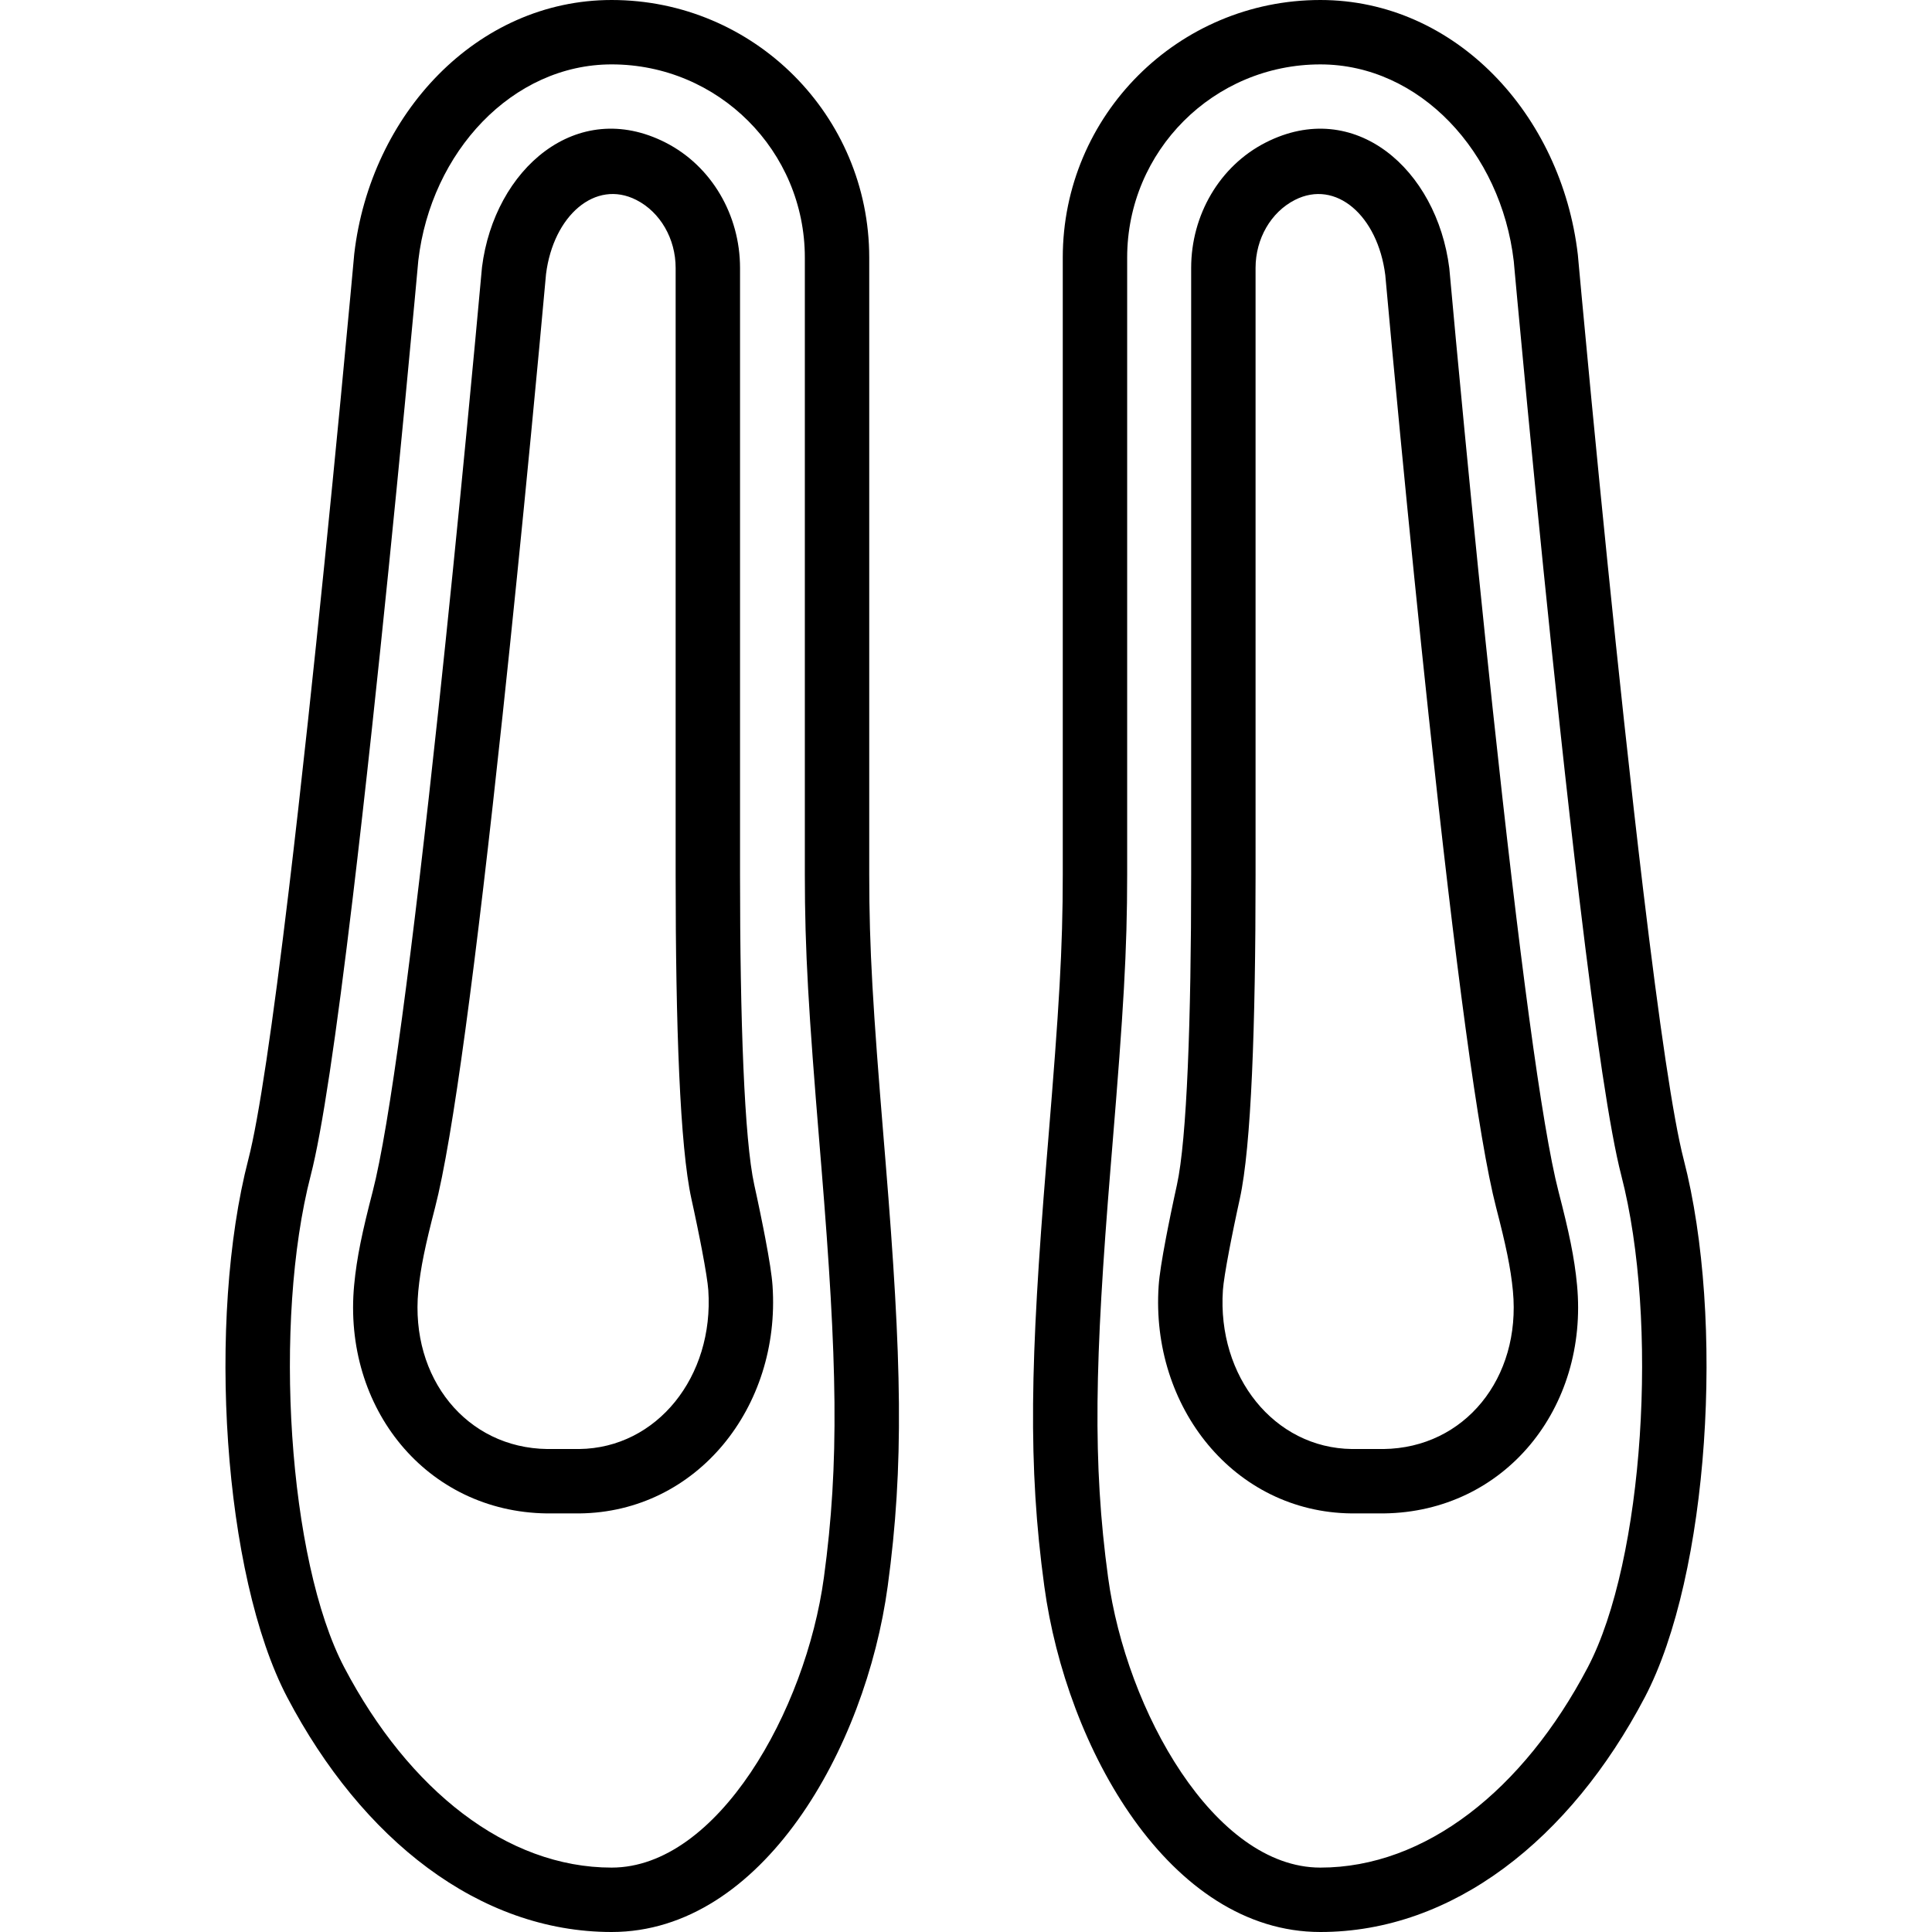
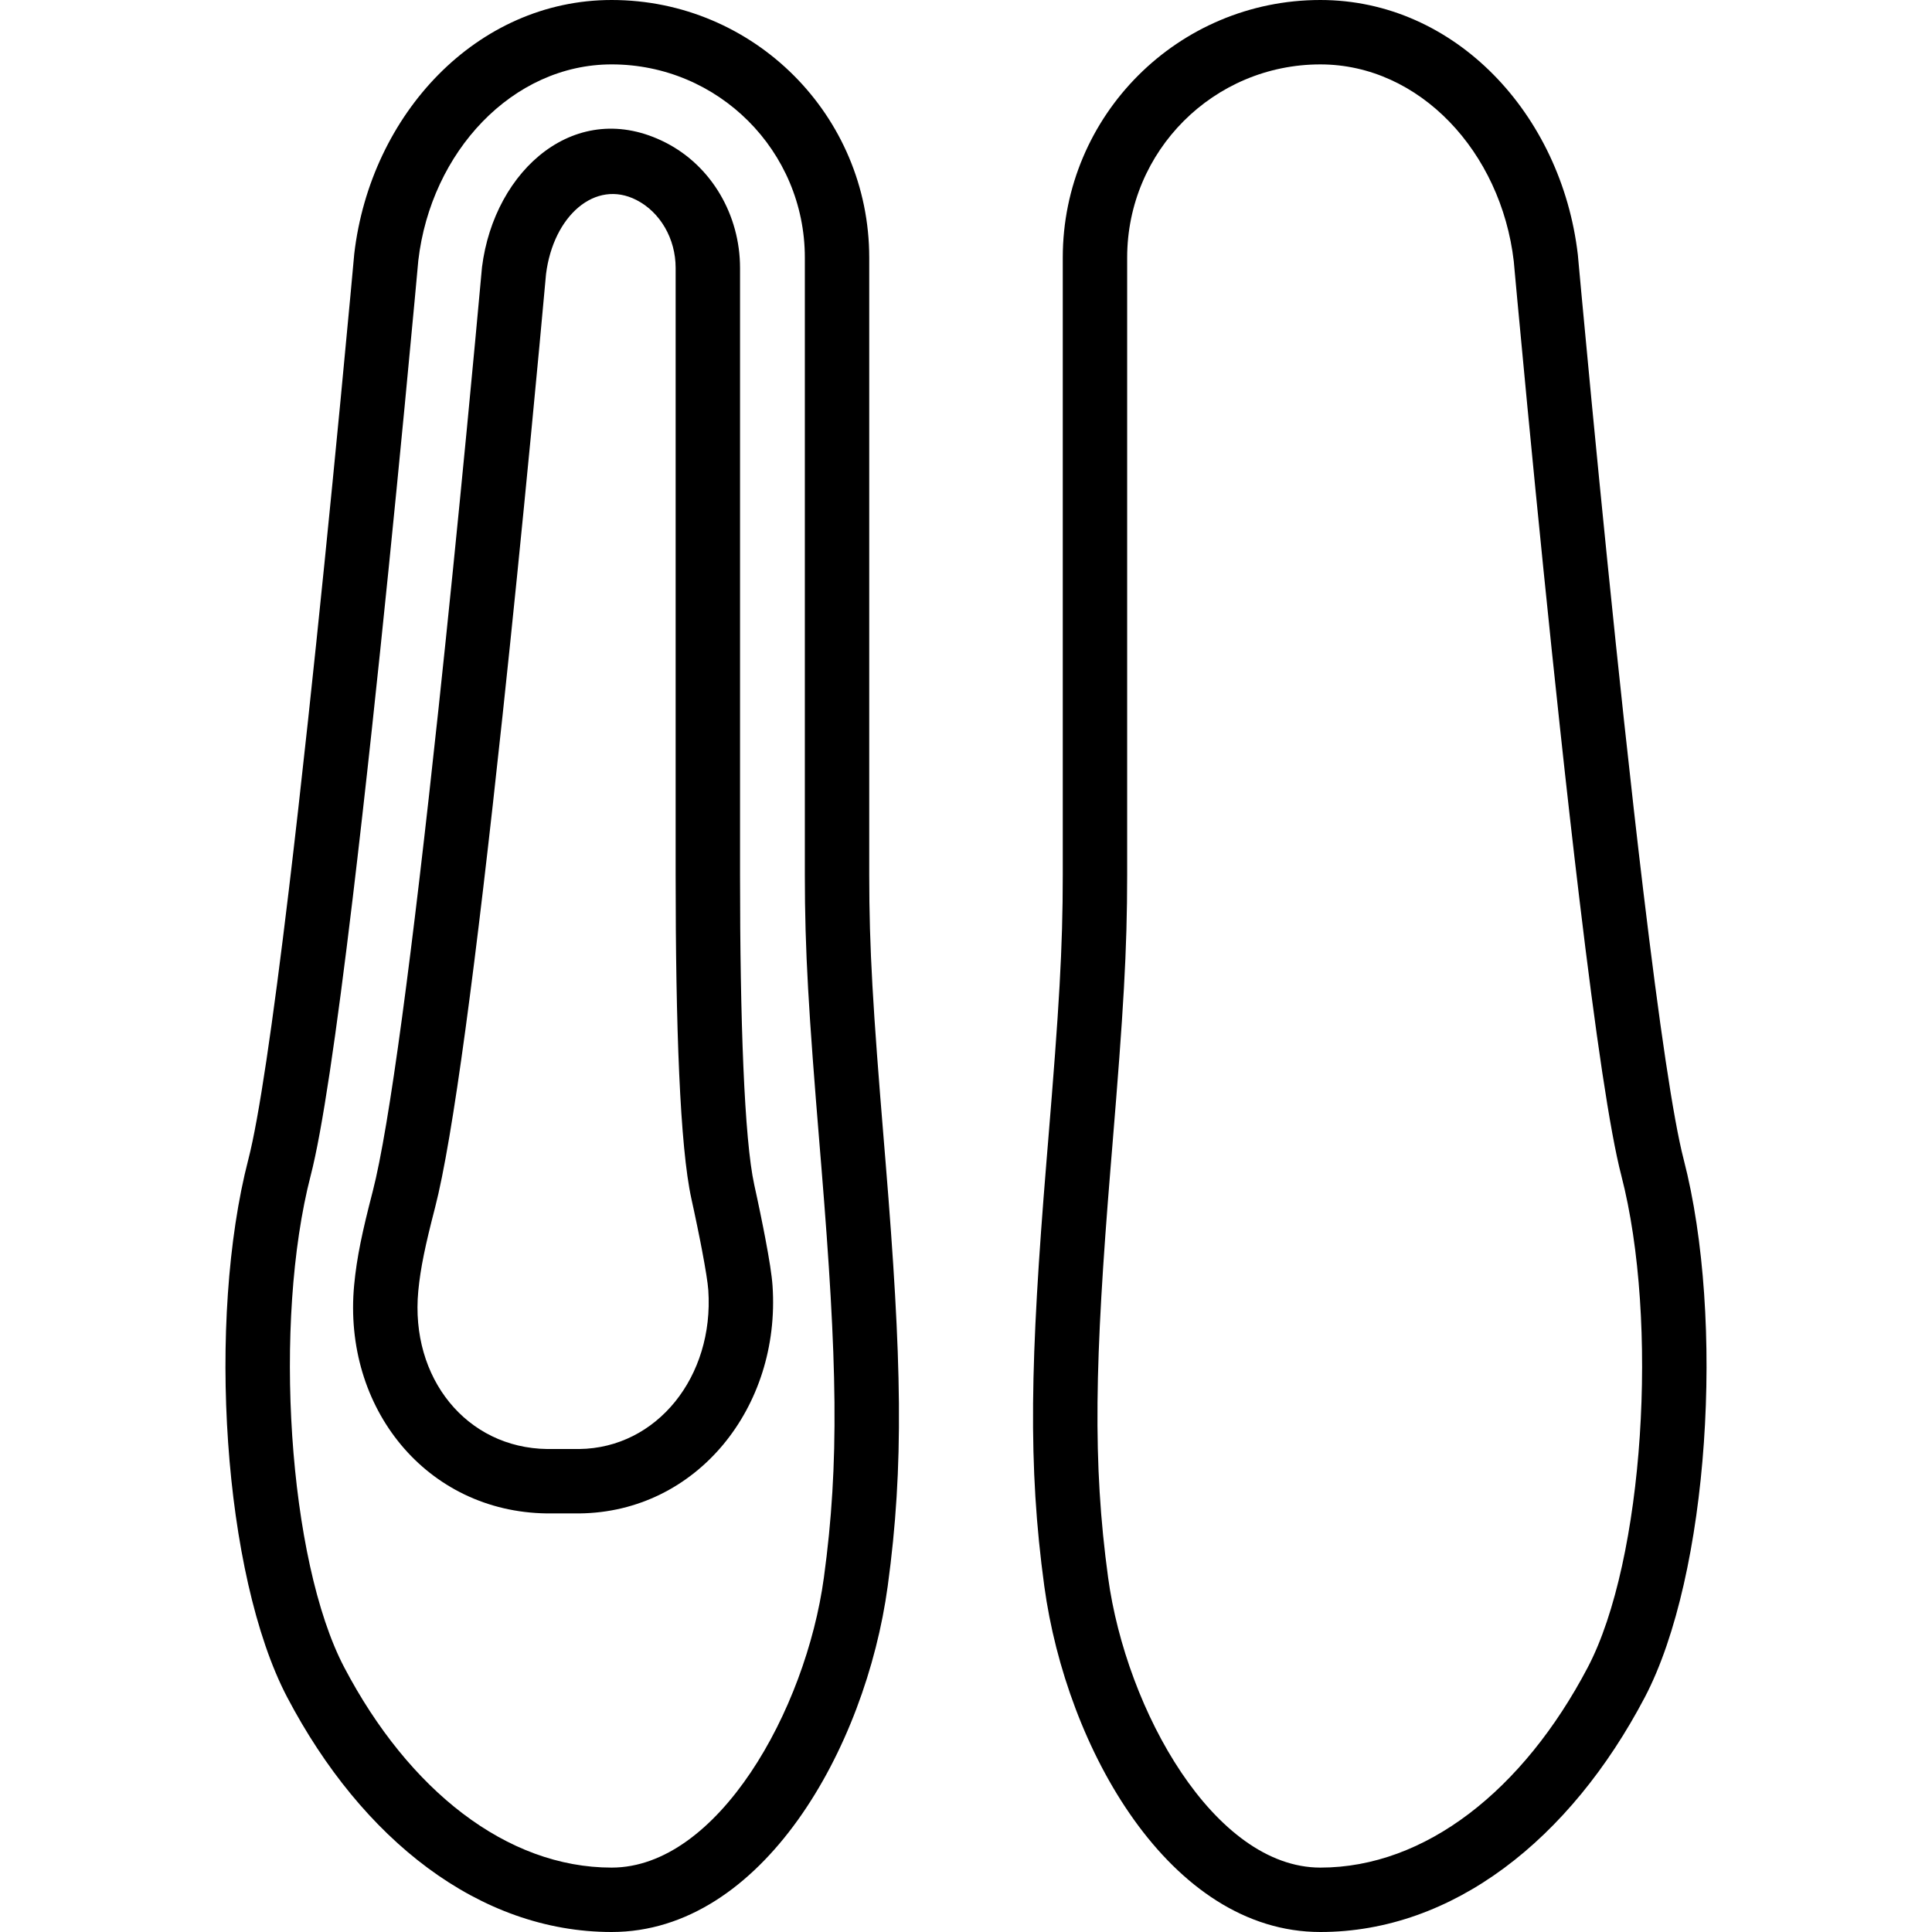
<svg xmlns="http://www.w3.org/2000/svg" fill="#000000" height="800px" width="800px" version="1.1" id="Layer_1" viewBox="0 0 512 512" xml:space="preserve">
  <g>
    <g>
      <g>
        <path d="M202.801,328.099c-0.166-0.87-0.339-1.764-0.52-2.678c-0.523-2.647-1.082-5.35-1.641-7.966     c-0.336-1.572-0.598-2.77-0.75-3.452c-2.652-12.049-3.773-43.831-3.773-82.173V71.002c0-13.982-7.508-26.979-19.716-33.209     c-23.592-12.038-45.402,7.054-48.664,32.989c-1.057,11.626-2.397,26.048-4.021,42.908c-2.422,25.15-4.948,50.217-7.497,74.037     c-6.941,64.85-13.039,110.991-17.452,128.031c-2.782,10.744-4.219,17.469-4.911,24.776     c-3.084,32.631,19.174,60.128,51.053,60.537l8.643,0.001c31.109-0.328,53.36-28.114,51.18-60.31     C204.546,337.974,203.867,333.701,202.801,328.099z M153.507,384.004h-8.486c-21.372-0.275-36.353-18.782-34.171-41.864     c0.58-6.131,1.878-12.207,4.442-22.105c4.719-18.224,10.842-64.549,17.9-130.493c2.557-23.886,5.088-49.011,7.515-74.218     c1.627-16.896,2.971-31.35,3.998-42.71c1.949-15.455,13.054-25.176,23.941-19.621c6.338,3.235,10.406,10.278,10.406,18.007     v160.828c0,40.018,1.128,72.015,4.176,85.862c0.146,0.657,0.398,1.808,0.723,3.328c0.542,2.537,1.084,5.156,1.588,7.709     c0.173,0.876,0.339,1.731,0.497,2.56c0.939,4.934,1.544,8.746,1.672,10.625C189.258,364.818,174.102,383.761,153.507,384.004z" />
-         <path d="M413.019,315.757c-4.413-17.04-10.511-63.18-17.452-128.031c-2.549-23.82-5.075-48.887-7.497-74.037     c-1.624-16.86-2.964-31.282-3.989-42.612c-3.294-26.231-25.104-45.323-48.695-33.286c-12.209,6.231-19.716,19.227-19.716,33.21     v160.828c0,38.342-1.12,70.124-3.777,82.193c-0.147,0.662-0.409,1.86-0.745,3.432c-0.559,2.617-1.118,5.319-1.641,7.966     c-0.181,0.914-0.354,1.808-0.52,2.678c-1.066,5.602-1.744,9.875-1.933,12.661c-2.18,32.197,20.071,59.982,51.09,60.31l8.623,0     c31.988-0.409,54.246-27.907,51.162-60.536C417.239,333.226,415.802,326.501,413.019,315.757z M366.659,384.005l-8.376-0.001     c-20.595-0.243-35.751-19.186-34.201-42.09c0.127-1.878,0.733-5.69,1.672-10.625c0.158-0.83,0.324-1.684,0.497-2.56     c0.504-2.553,1.046-5.172,1.588-7.709c0.325-1.521,0.576-2.672,0.718-3.308c3.052-13.867,4.18-45.864,4.18-85.882V71.002     c0-7.73,4.068-14.773,10.407-18.008c10.886-5.555,21.991,4.166,23.972,19.918c0.995,11.064,2.339,25.518,3.966,42.414     c2.427,25.206,4.959,50.332,7.515,74.218c7.058,65.944,13.18,112.269,17.9,130.493c2.563,9.898,3.861,15.973,4.442,22.106     C403.121,365.222,388.14,383.73,366.659,384.005z" />
        <path d="M234.237,302.457c-2.911-35.34-3.881-51.071-3.881-70.632V68.267C230.355,30.564,199.791,0,162.089,0     c-35.69,0-63.899,30.241-68.209,67.28c-0.066,0.699-0.066,0.699-0.274,2.989c-0.207,2.261-0.448,4.885-0.722,7.841     c-0.783,8.447-1.671,17.861-2.645,27.999c-2.783,28.963-5.705,57.925-8.624,84.949c-1.75,16.198-3.447,31.216-5.076,44.821     c-4.295,35.87-7.976,60.75-10.714,71.313c-11.017,42.546-6.741,110.195,10.306,142.643C95.91,487.477,126.997,512,162.089,512     c39.946,0,67.323-48.68,73.164-91.651c4.362-32.017,3.747-59.67-0.574-112.514C234.458,305.145,234.458,305.145,234.237,302.457z      M218.342,418.048c-4.799,35.306-28.183,76.885-56.253,76.885c-27.786,0-53.739-20.474-70.85-53.036     c-14.909-28.379-18.914-91.727-8.893-130.425c3.006-11.6,6.741-36.84,11.138-73.564c1.637-13.675,3.343-28.758,5.099-45.018     c2.927-27.098,5.855-56.125,8.644-85.15c0.976-10.158,1.865-19.591,2.65-28.056c0.275-2.964,0.517-5.595,0.724-7.864     c0.21-2.301,0.21-2.301,0.254-2.789c3.356-28.807,24.958-51.966,51.235-51.966c28.277,0,51.2,22.923,51.2,51.2v163.558     c0,20.184,0.99,36.228,3.939,72.033c0.221,2.686,0.221,2.686,0.442,5.37C221.893,360.889,222.487,387.619,218.342,418.048z" />
        <path d="M446.177,307.194c-2.738-10.564-6.419-35.444-10.714-71.314c-1.629-13.605-3.327-28.624-5.076-44.821     c-2.919-27.024-5.84-55.986-8.624-84.949c-0.974-10.138-1.862-19.552-2.645-27.999c-0.274-2.956-0.515-5.58-0.722-7.841     c-0.209-2.29-0.209-2.29-0.252-2.769C413.81,30.241,385.601,0,349.911,0c-37.703,0-68.267,30.564-68.267,68.267v163.558     c0,19.561-0.97,35.292-3.881,70.632c-0.221,2.688-0.221,2.688-0.442,5.377c-4.321,52.845-4.936,80.498-0.573,112.517     C282.589,463.32,309.966,512,349.911,512c35.092,0,66.179-24.524,85.958-62.164C452.917,417.387,457.193,349.739,446.177,307.194     z M420.761,441.898c-17.111,32.562-43.064,53.035-70.85,53.035c-28.07,0-51.454-41.579-56.253-76.883     c-4.146-30.432-3.552-57.162,0.672-108.824c0.22-2.682,0.22-2.682,0.441-5.369c2.949-35.805,3.939-51.849,3.939-72.033V68.267     c0-28.277,22.923-51.2,51.2-51.2c26.276,0,47.879,23.159,51.257,52.187c0.021,0.268,0.021,0.268,0.231,2.568     c0.207,2.269,0.449,4.9,0.724,7.864c0.785,8.466,1.674,17.898,2.65,28.056c2.789,29.025,5.717,58.051,8.644,85.15     c1.756,16.259,3.461,31.342,5.099,45.018c4.397,36.723,8.132,61.963,11.138,73.565     C439.675,350.17,435.671,413.519,420.761,441.898z" />
      </g>
    </g>
  </g>
</svg>